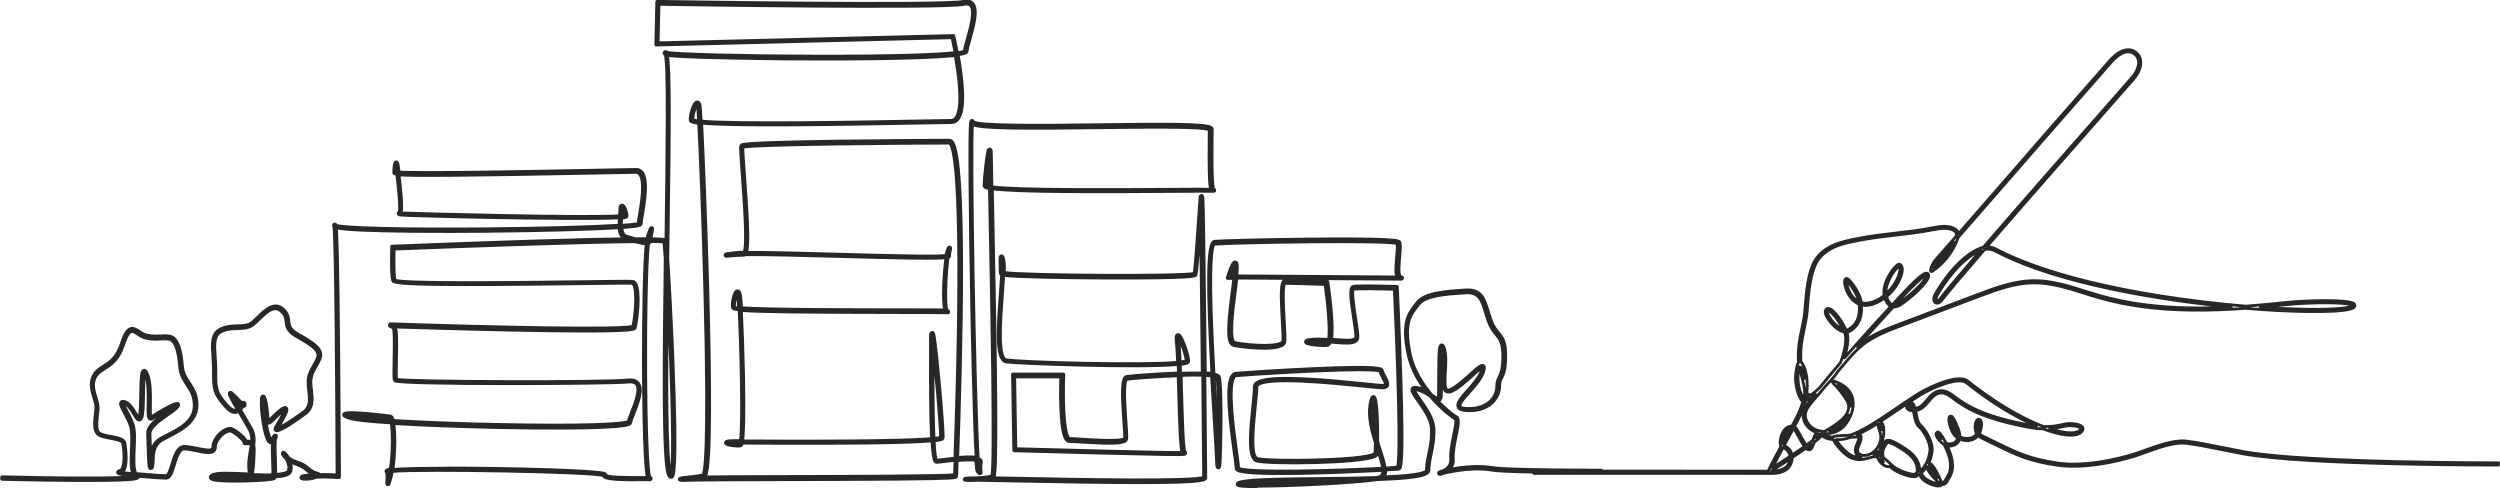
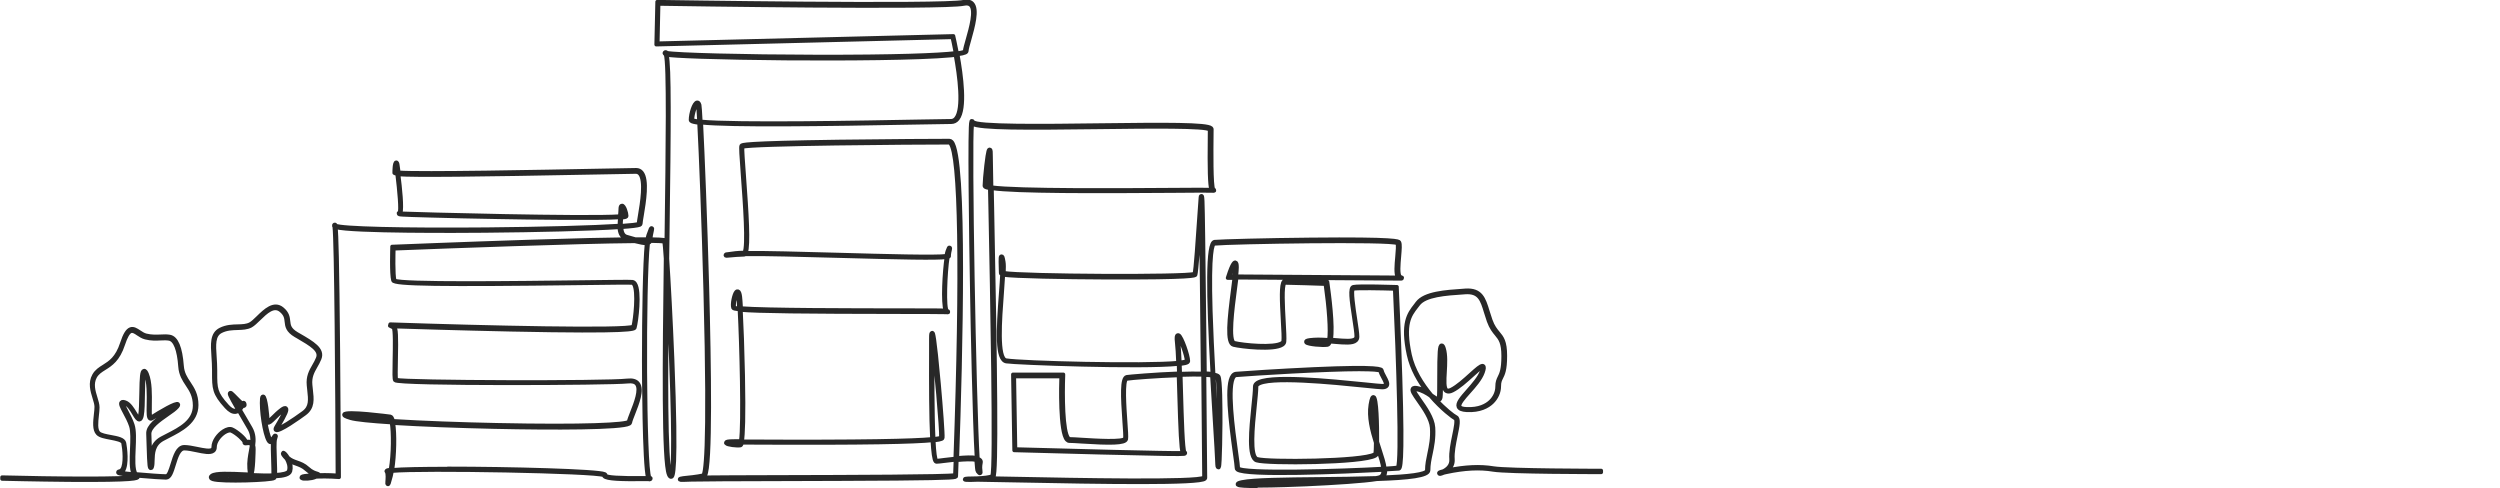
<svg xmlns="http://www.w3.org/2000/svg" id="_レイヤー_1" viewBox="0 0 440.7 86.03">
  <defs>
    <style>.cls-1{stroke-width:.5px;}.cls-1,.cls-2{fill:none;stroke:#282828;stroke-linecap:round;stroke-linejoin:round;}.cls-2{fill-rule:evenodd;stroke-width:.65px;}</style>
  </defs>
-   <path class="cls-1" d="M440.45,81.59c-.08,0-8.44,0-18.08-.22-16.11-.39-23.34-1.14-26.57-1.7-.95-.17-2.19-.42-3.51-.68-2.42-.49-5.16-1.05-6.94-1.24-2.15-.23-5.15.86-7.33,1.66-.63.23-1.22.44-1.7.59-1.15.36-3.49,1.03-6.31,1.45-2.8.42-5.26.48-7.31.17-4.93-.72-7.11-1.79-11.06-3.72-.55-.27-1.13-.55-1.75-.85-.37-.18-.72-.36-.98-.62.32-.62.45-1.37.4-1.86-.05-.45-.25-.6-.41-.65-.08-.03-.28-.06-.46.2-.31.46-.4,1.7,0,2.34-.14.21-.3.39-.48.51-.71.44-1.69.42-2.47,0,0-.5-.14-1-.27-1.34-.72-1.84-1.07-2.39-1.44-2.26-.08.03-.18.1-.22.31-.06.32.03.93.23,1.57.14.43.44,1.21.92,1.65.12.11.24.2.37.29-.04.24-.13.47-.31.65-.42.42-1.22.54-1.73.27-.16-.32-.92-1.77-1.32-1.93-.09-.04-.18-.03-.26.03-.08.06-.18.18-.17.38.02.57.94,1.48,1.42,1.8,0,0,.01,0,.02.01.58,1.15.96,2.23,1.05,2.97.13,1.06.02,1.8-.39,2.45-.09.15-.17.3-.24.44-.34.65-.51.88-.89.71-.02,0-.04-.03-.08-.06-.08-.24-.2-.54-.36-.87-.35-.75-.75-1.45-1.08-1.87-.11-.15-.44-.56-.75-.49.28-.56.44-1.13.58-1.92.18-1.02-.25-2.14-.63-2.9-.45-.89-.99-1.56-1.2-1.74-.64-.5-.78-1.3-.94-2.14-.04-.2-.07-.4-.12-.6.28-.04.56-.12.77-.23.64-.32,1.1-.87,1.54-1.4.07-.09.15-.18.22-.26.44-.52,1.05-1.12,1.8-1.21.9-.11,1.71.5,2.49,1.1.06.04.12.09.17.13,1.65,1.24,3.59,2.23,5.95,3.05,2.25.78,4.56,1.28,6.53,1.68,1.17.23,2.17.34,3.03.36,2.4.9,4.4,1.28,5.66,1.05.61-.11,1.03-.35,1.25-.73.13-.21.13-.43.02-.62-.37-.59-1.98-.69-2.72-.62-.2.02-.44.07-.74.14-.75.17-1.82.41-3.4.38-.58-.22-1.18-.47-1.8-.75-4.65-2.09-8.85-5.11-11.56-7.27-.75-.6-2.18-.55-4.25.14-1.58.53-3.26,1.35-4.22,1.93-1.35.82-2.79,1.8-4.18,2.75-2.79,1.9-5.66,3.86-8.08,4.71-2.61.11-2.93.17-3.05.35,0,.01-.01.02-.02.03-.12-.01-.25-.03-.37-.06-.79-.14-1.08-.37-1.1-.44,0,0,0,0,0,0,.02-.03.07-.07.15-.12,1.01,0,2-.31,2.79-.89.54-.39,1.12-1.15,1.53-2,.35-.73.73-1.85.55-3.04-.11-.73-.43-1.38-.93-1.93-.57-.61-1.38-1.1-2.42-1.44-.09-.03-.18,0-.23.08-.05.08-.04.18.03.24,1.02,1,1.85,2.06,2.48,3.15.56.98.38,1.95-.56,2.98-.81.89-2.01,1.61-2.8,2.09-.23.14-.41.25-.55.34-.47,0-.94-.08-1.38-.23-.64-.21-1.23-.67-1.61-1.26-.39-.61-.52-1.29-.36-1.91.18-.66.65-1.22,1.07-1.72l2.62-3.1c.28-.27.55-.55.81-.84.45-.5.84-1,1.17-1.51l1.12-1.32c.97-1.15,1.98-2.34,3.17-3.3,1.99-1.6,4.42-2.52,6.77-3.41l13.67-5.16c3.11-1.17,6.32-2.39,9.7-2.43,3.07-.04,6.09.91,9,1.83.87.27,1.77.56,2.65.81,4.87,1.39,10.21,2.1,16.32,2.17,3.24.04,6.46-.1,9.51-.32,3.66.31,7.16.5,10.25.56,2.28.04,4.26.01,5.74-.09,1.54-.11,2.53-.29,2.95-.55.19-.12.29-.26.29-.42,0-.08-.02-.19-.14-.29-.15-.13-.49-.32-1.79-.45-.83-.08-1.9-.12-3.2-.12-.02,0-.05,0-.08,0-2.33,0-5.08.13-7.03.34-2.18.23-4.54.46-7,.64-2.46-.21-4.98-.46-7.48-.76-21.32-2.56-32.01-6.91-36.48-9.27-.49-.3-1.09-.44-1.72-.41,6.84-7.92,16.2-18.55,21.71-24.81,2.13-2.42,3.67-4.17,4.17-4.74.93-1.07,1.4-2.26,1.28-3.25-.07-.63-.38-1.16-.88-1.52-.75-.55-1.61-.59-2.56-.14-.85.4-1.6,1.13-2.07,1.68-8.39,9.53-13.79,15.73-18.54,21.2-2.67,3.07-5.24,6.02-8.08,9.26,0-.07-.03-.15-.05-.22-.12-.35-.45-.64-.93-.83-1.19-.47-2.52-.21-3.6,0-2.33.45-4.47.7-6.54.93-2.07.24-4.22.48-6.56.94-1.44.28-2.93.57-4.32,1.17-1.09.48-2.57,1.38-3.4,2.92-1.15,2.15-1.41,5.37-1.62,7.96-.02.26-.04.51-.06.75-.1,1.13-.31,2.11-.53,3.15-.36,1.68-.74,3.42-.59,5.85,0,.04,0,.07,0,.11-.11.13-.23.4-.35,1.05-.08.45-.13.93-.15,1.13-.09,1.37.19,2.5.44,3.21.16.45.33.77.43.96.23.4.34.43.39.45,0,0,.02,0,.02,0-.39,1.54-1.16,2.97-1.91,4.35-.49,0-.94.21-1.3.64-.32.38-.58.91-.71,1.5-.12.55-.13,1.14.06,1.46-.21.39-.42.78-.62,1.15-1.56,2.93-1.56,3.05-1.57,3.14,0,.02,0,.05,0,.07-6.63-.02-40.99,0-41.36,0v.4h0c.33,0,27.78-.02,38.36,0,2.13,0,3.58,0,3.98,0,.03,0,1.89-.05,2.7-1.21.33-.48.5-1.03.48-1.57.8-.53,1.6-1.08,2.4-1.65.19.18.38.27.57.27.25,0,.45-.18.61-.52.13-.28.24-.57.35-.86.06-.04.12-.09.18-.13l.04-.03c.56-.43,1.07-.84,1.04-1.23,0-.03,0-.05-.01-.08.05,0,.09.01.14.01-.05.12-.04.26.05.38.26.38,1.12.56,1.48.61.14.02.27.04.41.05.57,1.18,1.95,2.58,2.92,3.12.4.22,1.26.43,1.75.42.61-.01,1.67-.31,2.24-.47.3-.08.59-.07.88.02.07.21.16.41.29.61.4.63,1.02,1.03,1.65,1.09.08,0,.15-.03.19-.1.11.1.22.21.34.3,1.04.89,3.27,1.64,4.13,1.54.19-.02.32-.08.39-.19.13-.17.19-.2.22-.2.03,0,.17.04.45.48.54.86,2.02,1.45,2.88,1.55.08,0,.15.01.22.01.21,0,.36-.05.45-.14.04-.04.06-.08.07-.15.27.07.51,0,.72-.18.2-.18.35-.47.51-.76.07-.14.15-.28.23-.42.57-.93.54-1.94.44-2.71-.11-.9-.57-2.01-.9-2.71.61.12,1.33-.06,1.77-.49.21-.21.34-.46.4-.73.29.14.61.23.93.27.65.08,1.28-.04,1.79-.36.21-.13.39-.31.54-.53.29.27.65.45,1.01.63.62.3,1.2.58,1.75.85,3.99,1.95,6.19,3.03,11.18,3.76,2.09.31,4.59.25,7.43-.17,2.85-.42,5.21-1.1,6.37-1.46.49-.15,1.08-.37,1.71-.6,2.15-.78,5.09-1.86,7.15-1.64,1.75.19,4.49.74,6.9,1.23,1.32.27,2.57.52,3.52.69,2.6.45,6.57.84,11.8,1.14,4.18.24,9.17.43,14.84.57,9.63.23,17.99.22,18.09.22v-.4h0ZM341.71,76.69c.11.14.26.35.45.66-.21-.24-.38-.48-.45-.66ZM363.74,75.19c.29-.06.51-.12.69-.13.86-.09,2.13.1,2.34.44.02.03.05.08-.02.2-.16.27-.49.46-.98.54-1.02.18-2.57-.06-4.45-.68,1.05-.06,1.83-.24,2.42-.37ZM324.02,67.88c.58.28,1.05.61,1.41,1,.45.49.73,1.07.83,1.72.05.33.05.67.02,1-.03-.39-.15-.77-.36-1.15-.51-.88-1.14-1.74-1.9-2.57ZM325.31,73.89c.22-.24.41-.49.55-.73-.42.97-1.04,1.75-1.51,2.09-.52.37-1.15.63-1.82.74.81-.49,1.97-1.21,2.78-2.1ZM402.97,53.71c2-.21,4.92-.35,7.26-.33,3.91.02,4.46.4,4.53.47-.02.02-.07.08-.24.15-1.03.43-4.38.61-8.98.5-2.2-.05-4.59-.17-7.09-.35,1.57-.14,3.08-.29,4.51-.44ZM325.14,63.08c.17-.55.33-1.18.44-1.78.14-.77.26-1.82.05-2.48-.03-.08-.05-.16-.08-.24.11,0,.22-.04.32-.08,1.03-.52,1.72-1.35,2.06-2.45.2-.66.27-1.43.21-2.3.83.19,1.76.05,2.77-.43.45-.21.9-.49,1.32-.81.15.5.42.94.8,1.32.07.07.17.13.28.17-2.72,2.96-5.48,5.99-8.15,9.08ZM332.67,50.21c.3-1.02.85-1.86,1.15-2.28.45-.61.81-.93.94-.99.15.12.18.48.15.71-.15,1.26-1.05,2.89-2.44,4.12-.04-.48.02-1.01.19-1.57ZM318.03,58.04c.22-1,.44-2.04.54-3.2.02-.24.04-.49.06-.75.21-2.55.47-5.73,1.58-7.81.78-1.45,2.17-2.29,3.21-2.75,1.34-.59,2.81-.87,4.23-1.15,2.33-.45,4.47-.7,6.53-.93,2.07-.24,4.22-.48,6.56-.94,1.02-.2,2.3-.44,3.38-.02.26.1.59.29.7.59.06.18.04.38,0,.59-1.08,1.23-2.2,2.51-3.38,3.85-.58.57-.98,1.33-1.14,2.12-.02.08.02.16.08.2.07.04.15.04.22,0,2.06-1.37,3.65-3.41,4.49-5.73.03-.08.06-.16.08-.24,2.99-3.41,5.66-6.49,8.45-9.69,4.76-5.47,10.15-11.67,18.54-21.2.89-1.02,2.62-2.56,4.1-1.47.42.31.66.73.72,1.25.1.88-.33,1.96-1.19,2.94-.49.57-2.03,2.32-4.16,4.74-5.59,6.35-15.14,17.19-22,25.15-.22.05-.43.11-.64.2-1.55.64-3.15,1.88-4.75,3.7-1.7,1.93-2.79,3.81-3.18,4.53-.21.39-.3,1.08.09,1.33.09.06.59.32,1.15-.42,1.15-1.49,3.98-4.84,7.55-8.97.69-.12,1.38-.01,1.9.31,0,0,0,0,.01,0,4.27,2.26,10.05,4.26,17.18,5.95,5.95,1.41,12.88,2.6,20.04,3.44,1.45.17,2.9.32,4.34.46-2.26.12-4.58.19-6.91.16-6.08-.08-11.38-.78-16.22-2.16-.88-.25-1.78-.53-2.64-.8-2.95-.93-6-1.89-9.13-1.84-1.53.02-3.17.28-5.01.8-1.67.47-3.34,1.1-4.82,1.66l-13.67,5.16c-2.38.9-4.84,1.83-6.88,3.47-.21.17-.42.35-.62.53,2.1-2.37,4.23-4.71,6.34-7,.4.01.85-.11,1.16-.3,1.87-1.19,4.88-3.94,5.07-5.08.03-.18,0-.33-.09-.44-.05-.06-.13-.13-.28-.14-.41-.01-1.36.49-5.06,4.52-.32.34-.63.69-.95,1.04-.13-.02-.24-.06-.3-.12-.37-.37-.62-.81-.74-1.31.51-.42.97-.91,1.38-1.45.76-1.01,1.26-2.13,1.38-3.08.01-.09.09-.89-.4-1.14-.16-.08-.37,0-.68.29-.24.22-.51.54-.77.9-.39.54-1.07,1.63-1.31,2.9-.09.5-.11.98-.03,1.42-.43.34-.89.63-1.39.87-.89.42-1.7.56-2.42.42-.07-.01-.15-.03-.22-.05,0-.02,0-.04,0-.06-.11-.91-.72-1.98-1.07-2.54-.43-.69-1.03-1.45-1.38-1.62-.15-.07-.25-.04-.31,0-.19.12-.24.48-.13,1.06.06.32.21.95.6,1.65.33.59.92,1.38,1.85,1.76.03.01.05.02.08.03.2,2.21-.48,3.73-2.04,4.52-.08.04-.18.05-.3.04-.64-1.46-1.91-3.3-2.77-3.72-.2-.09-.37-.11-.52-.06-.2.07-.32.23-.36.44-.13.79,1.1,2.29,1.79,2.86.39.33,1.02.71,1.57.83.06.14.1.27.15.4.32,1-.23,3.51-.74,4.73-.04.1-.08.19-.12.29-1.16,1.36-2.3,2.73-3.42,4.11-.36.45-.95.98-1.61,1.45-.21.09-.39.11-.55.04-.16-.08-.26-.24-.3-.38.07-.73.07-1.51.01-2.22-.08-.97-.32-2.3-1.01-3.11-.02-.02-.04-.04-.06-.05,0,0,0-.02,0-.03-.15-2.38.22-4.09.58-5.75ZM344.43,42.72c-.78,1.77-2.03,3.33-3.59,4.48.19-.53.49-1.01.89-1.41,0,0,0,0,0,0,.93-1.06,1.82-2.07,2.69-3.06ZM349.16,44.14c-3.39,3.93-6.06,7.09-7.16,8.53-.28.36-.51.4-.62.33-.14-.09-.1-.55.04-.8,1.26-2.33,4.3-6.64,7.73-8.05,0,0,0,0,0,0ZM334.15,53.66c.23-.25.46-.5.69-.75.72-.78,1.78-1.92,2.75-2.85,1.5-1.44,1.92-1.54,2-1.54h0s0,.09,0,.12c-.07.43-.75,1.29-1.81,2.32-1,.96-2.18,1.92-3.08,2.49-.16.1-.36.17-.56.21ZM327.66,53.17c-.34-.16-.66-.4-.94-.71-.6-.65-.9-1.45-1.02-1.86-.15-.51-.18-.9-.16-1.07.19.15.61.59,1.1,1.36.55.85.92,1.67,1.03,2.29ZM324.89,58.06c-.37-.14-.78-.39-1.11-.66-.79-.66-1.74-1.99-1.66-2.49.01-.07.04-.11.11-.13.01,0,.02,0,.04,0,.04,0,.1.02.17.05.38.18.95.79,1.52,1.63.36.53.68,1.09.93,1.61ZM318.72,69.95c-.12.07-.23.14-.33.19.02-.12.04-.23.06-.35.06.05.13.1.2.13.02.01.05.02.08.03ZM318.1,66.72c-.06-.23-.12-.47-.18-.7-.12-.45-.23-.89-.32-1.29.24.52.41,1.19.5,1.99ZM317.35,69.07c-.22-.65-.47-1.69-.38-2.95.01-.19.06-.64.14-1.07.03-.15.05-.28.08-.38.09.45.22.94.36,1.46.27,1.04.56,2.12.56,2.93,0,.05,0,.1.02.16-.03.36-.08.7-.15,1.02,0,.02,0,.05-.01.07-.12-.14-.38-.58-.6-1.24ZM314.31,77.29c.12-.52.34-1,.62-1.33.23-.27.49-.44.78-.49-.42.77-.94,1.74-1.47,2.71-.03-.21-.02-.51.07-.89ZM314.31,78.91c.55.2.97.62,1.16,1.18.04.12.07.24.09.36-1.06.7-2.11,1.37-3.11,2,.37-.75,1.11-2.14,1.86-3.54ZM315.16,81.99c-.34.49-.93.75-1.43.89-.5.14-.93.15-.94.15-.11,0-.28,0-.52,0,1.05-.66,2.16-1.37,3.29-2.11-.03.37-.17.74-.4,1.07ZM315.91,80.21c-.02-.08-.04-.17-.07-.25-.22-.65-.7-1.16-1.34-1.4.62-1.15,1.23-2.28,1.64-3.03.06.05.16.17.31.4.19.29.39.67.62,1.08.39.72.72,1.31,1.03,1.71-.72.51-1.46,1.02-2.19,1.5ZM319.18,78.58c-.05.11-.15.29-.26.29-.04,0-.11-.01-.23-.11.2-.14.4-.29.59-.43-.04.08-.07.17-.11.25ZM319.56,77.64c-.37.28-.75.56-1.14.83-.05-.06-.1-.13-.15-.2-.28-.41-.57-.94-.86-1.46-.47-.86-.79-1.43-1.08-1.64.78-1.43,1.57-2.91,1.95-4.54.06-.02.13-.06.2-.09.26-.13.57-.32.9-.55.06-.04.12-.08.17-.12.14-.07.29-.16.46-.3,0,0,.02-.01.03-.02l-.96,1.13c-.45.53-.96,1.13-1.15,1.88-.19.73-.05,1.52.41,2.23.43.67,1.09,1.19,1.82,1.43.03.01.06.02.09.03-.28.25-.47.77-.7,1.4ZM320.48,76.89c-.1.1-.21.19-.32.28.14-.35.3-.64.44-.69,0,0,.02,0,.03,0,.02,0,.05,0,.09.03.02.01.03.02.03.02,0,0,0,.11-.27.37ZM340.07,82.06c.13.04.52.47,1.06,1.49.13.25.25.48.34.7-.14-.14-.28-.3-.43-.46-.92-1.03-1.02-1.46-1.02-1.61,0-.07.02-.1.04-.11ZM331.42,74.76c.06.08.24.35.27,1-.02-.08-.05-.15-.07-.23-.07-.24-.17-.58-.21-.78,0,0,0,0,0,0ZM327.86,80.63c-.42,0-1.21-.18-1.54-.37-.84-.47-2.07-1.69-2.65-2.75.5.02,1-.02,1.44-.11.37-.07.74-.18,1.13-.31,0,0,.01,0,.02,0,.53-.02,1.04-.04,1.41-.07.06.37-.11.76-.29,1.18-.23.53-.46,1.07-.25,1.63.15.38.48.66.94.78-.08,0-.15.01-.22.02ZM330.89,80.14c-.13-.03-.25-.04-.38-.04-.06,0-.13,0-.19.01.21-.15.41-.31.59-.5-.03.17-.03.35,0,.53ZM329.23,80.2c-.67.2-1.5.06-1.72-.51-.16-.41.04-.86.24-1.33.22-.52.46-1.06.26-1.61-.03-.08-.1-.13-.19-.13,0,0-.01,0-.02,0-.12,0-.27.02-.44.03,1.16-.52,2.39-1.23,3.64-2.02,0,.21.09.53.24,1.03.13.43.28.92.3,1.24.01.22,0,.44-.03.65-.04.17-.08.34-.13.52-.34.99-1.15,1.84-2.15,2.14ZM331.6,80.97s-.06-.1-.09-.15c.07.04.14.09.21.13.08.18.18.34.3.51-.16-.14-.3-.3-.42-.49ZM337.65,83.58c-.08.06-.6.09-1.65-.25-.93-.3-1.81-.75-2.3-1.17-.2-.17-.4-.36-.61-.55-.33-.31-.68-.64-1.06-.91-.06-.16-.11-.32-.13-.49-.09-.67.17-1.4.77-2.16.07-.09.4-.09,1.08.24.57.27,1.17.67,1.53.9.09.06.16.1.21.14,2.47,1.53,2.49,3.08,2.5,3.74,0,.07,0,.13,0,.18-.16.06-.28.2-.38.33ZM338.05,81.37c-.42-.88-1.2-1.68-2.33-2.38-.05-.03-.12-.08-.21-.13-1.03-.67-2.04-1.25-2.66-1.25-.2,0-.37.06-.48.2-.67.85-.96,1.67-.86,2.45,0,.04.01.08.02.12-.08-.04-.15-.08-.23-.11-.06-.3-.05-.6.05-.87.16-.43.29-.83.39-1.21.07-.2.12-.4.15-.6.36-1.63.17-2.66-.17-3.08-.08-.11-.17-.17-.25-.2.99-.64,1.99-1.32,2.99-2,1.39-.95,2.83-1.93,4.16-2.74.94-.57,2.58-1.38,4.14-1.89,1.91-.64,3.25-.71,3.88-.21,4.94,3.95,9.06,6.16,11.64,7.33.23.11.47.21.7.3-.54-.06-1.12-.14-1.75-.27-1.95-.39-4.25-.89-6.48-1.66-2.32-.8-4.23-1.78-5.84-2.99-.06-.04-.11-.09-.17-.13-.81-.61-1.73-1.31-2.78-1.17-.88.11-1.56.78-2.05,1.35-.08.09-.15.18-.22.27-.42.5-.85,1.02-1.42,1.3-.19.09-.43.16-.69.19-.07-.26-.17-.52-.29-.76-.11-.2-.36-.29-.66-.22-.28.06-.56.26-.57.55,0,.27.11.5.35.65.22.14.54.21.87.21.05.21.09.43.13.64.16.88.33,1.78,1.08,2.38.36.29,1.99,2.55,1.69,4.26-.21,1.17-.46,1.8-1.07,2.68-.12.17-.45.51-.69.71h0c0-.34-.02-.96-.36-1.7ZM337.17,72c-.22-.01-.42-.06-.56-.14-.12-.07-.17-.17-.16-.3,0-.05.11-.14.27-.17.04,0,.08-.01.11-.01.06,0,.1.02.11.03.1.19.18.39.24.6ZM341.24,85.2c-.84-.19-1.88-.7-2.27-1.31-.13-.21-.25-.36-.36-.47.3-.23.69-.65.82-.83.07-.11.14-.21.21-.31.05.42.44,1.03,1.16,1.83.34.38.76.79,1.03,1.02.02.05.03.1.03.13-.09.02-.28.02-.62-.06ZM344.96,76.59c-.32-.3-.64-.9-.85-1.61-.17-.56-.2-.98-.19-1.17.07.09.2.28.39.69.21.44.41.95.53,1.26.08.2.2.55.23.92-.04-.03-.07-.06-.11-.09ZM348.66,76.01c-.12-.35-.12-.83-.05-1.22.05-.3.14-.45.18-.5.05.03.1.13.12.31.04.36-.05.91-.25,1.4Z" />
  <path class="cls-2" d="M221.53,85.71c-1.76,0-3.12-.06-3.3-.23l-.07-.06v-.12c.05-.12.18-.2.78-.33,2.06-.43,7.67-.48,13.61-.54,3.16-.03,6.78-.07,10.01-.18.28-.05.49-.09.63-.14.5-.17.68-.62.65-1.27-6.78.36-24.29,1.12-25.73-.06-.11-.09-.13-.18-.13-.25,0-.32-.14-1.33-.32-2.61-.81-5.84-1.57-12.2-.36-13.72.17-.21.37-.32.6-.34,1.4-.12,7.71-.54,13.66-.81,11.88-.53,11.99.02,12.04.28.06.32.28.71.48,1.09.33.61.64,1.19.42,1.56-.13.21-.4.32-.83.32-.35,0-1.46-.11-3-.27-5.62-.57-17.31-1.76-19.01-.22-.12.1-.17.22-.17.34,0,.77-.13,2.03-.28,3.49-.36,3.51-.9,8.82.39,9.25,1.74.58,18.7.42,20.7-.82.09-.06.13-.11.14-.13.05-.32.07-1.02.08-1.9-.67-2.14-1.29-4.56-.94-6.69.2-1.21.35-1.41.57-1.38.56.09.66,5.01.64,7.93.14.43.27.85.4,1.26.43,1.32.82,2.51.92,3.43,1.18-.07,1.99-.14,2.28-.19.67-.94.06-19.25-.52-31.48-2.33-.07-6.68-.16-7.33,0-.42.11.11,3.59.37,5.27.21,1.37.39,2.56.39,3.17,0,.28-.09.5-.28.67-.58.53-1.97.41-3.73.26-.27-.02-.55-.05-.83-.07-.1.34-.25.54-.44.58-.82.14-3.48-.08-3.76-.43-.05-.06-.06-.13-.03-.2.06-.12.2-.23,1.39-.31.87-.05,1.78-.01,2.65.05.28-1.53-.04-5.75-.62-9.84-.89-.03-6.19-.21-7.17-.21,0,0-.02,0-.04.03-.47.5-.27,4.12-.12,6.77.09,1.64.17,3.06.1,3.59-.03.21-.15.39-.37.53-1.5,1.01-7.27.36-8.61.02-1.24-.31-.8-4.48-.09-9.9.09-.68.17-1.33.24-1.9-.6,0-.95,0-.98,0h-.2s.06-.2.06-.2c.83-2.63,1.18-2.57,1.3-2.56.2.03.28.28.28.88,0,.36-.05.91-.12,1.58l27.69.19c.32,0,.57,0,.76,0-.37-.63-.24-2.16-.1-3.65.09-1.01.18-2.06.04-2.35-.93-.7-29.39-.21-32.26.08-.29.03-.95,1.24-.63,11.87.11,3.54.3,7.43.5,11.16.48.08.79.2.88.35.35.58.37,5.41.36,8.23,0,.07-.05,7.47-.28,7.75l-.06.08-.11-.03c-.12-.04-.15-.05-.19-1.15-.04-1.11-.18-3.31-.35-6.1-.2-3.17-.38-6.15-.53-8.93-.36-.04-.81-.08-1.33-.09.09,9.41.16,17.58.16,18.12,0,.04-.01.11-.08.17-.91.89-17.8.63-33.55.31-2.93-.06-5.31-.11-6.53-.12-.9.05-1.74.05-2.05.02,0,0,0,0,0,0h0c-.06,0-.1-.01-.12-.02l-.09-.06.03-.1q.04-.13,1.88-.13c.05,0,.11,0,.18,0,1.14-.05,2.43-.17,2.74-.4.59-1.03-.03-32.3-.33-47.33-.02-1.22-.05-2.36-.07-3.38-.47-.08-.76-.18-.87-.28-.07-.07-.08-.14-.08-.18,0-.58.13-2.09.3-3.59.33-2.8.46-2.8.62-2.8.18,0,.2.23.21.39.02.19.02.47.02.85,0,.64.04,2.6.09,5.42,4.48.64,23.4.5,32.01.44,4.33-.03,6.04-.04,6.72,0-.27-.85-.35-3.6-.28-9.37,0-.53.01-.95.01-1.2-.43-.67-10.66-.54-19.69-.43-12.72.16-20.82.21-22.18-.61-.43,3.72.39,48.77,1,59.02.19.06.33.14.42.24.12.13.16.29.12.46-.15.7-.08,1.23-.04,1.52.03.18.04.3-.08.36-.13.06-.18,0-.47-.36-.08-.09-.15-.82-.23-1.98-.74-.16-2.12-.09-3.43.03-.02.7-.05,1.37-.07,2-.02.5-.03.79-.03.82,0,.23,0,.35-10.52.45-6.04.05-13.76.07-20.57.09-7.5.02-13.97.04-15.58.09-1.09.04-1.6.06-1.85.04-.02,0-.04,0-.04,0h0c-.18-.02-.18-.06-.19-.13q-.01-.15.64-.22c.8-.08,2.47-.24,3.5-.48.28-.17,1.16-3.01.38-32.51-.32-12.16-.8-24.14-1.09-29.61-.79-.09-1.28-.21-1.42-.35-.07-.07-.08-.13-.08-.18,0-1.08.57-3.02,1.15-3.09.14-.02.33.05.44.48.04.17.11,1.2.2,2.89,6.13.6,29.18.16,38.58-.02,2.78-.05,4.79-.09,5.51-.09.37,0,.67-.15.91-.46,1.35-1.7.58-7.47-.09-11.15-.25.03-.52.06-.83.09-5.51.52-18.66.61-29.13.53-5.62-.05-10.89-.15-14.83-.28-3.84-.13-5.43-.25-6.1-.36.49,2.1.42,11.95.15,31.78-.02,1.37-.04,2.75-.06,4.14.26,3.9.64,10.88.91,17.71.81,20.36.07,20.66-.18,20.76-.27.11-.42-.27-.48-.42-.96-2.32-.79-19.92-.55-38.06-.11-1.65-.2-2.71-.25-2.96-.22-.08-1.09-.12-2.45-.14-.01.1-.07.17-.12.22-.06.06-.15.1-.27.12-.77,7.14-.66,39.61.25,41.38.21.02.22.06.22.14.01.15-.14.17-.22.18-.03,0-.09,0-.14-.03-.2,0-.55,0-.94,0-3.83.04-6.47-.03-6.9-.53-.05-.06-.07-.13-.08-.18-1.4-.69-32.12-1.24-37.34-.75-.06.33-.12.63-.19.9-.39,1.47-.39,1.47-.54,1.44-.15-.03-.14-.12-.11-.45.03-.42.12-1.4-.1-1.76l-.06-.1.08-.12c.05-.06.29-.11.67-.16.48-2.74.46-6.66.18-8.3-3.61-.23-6.3-.49-7.22-.77-1.04-.31-1.2-.46-1.15-.66.17-.7,8.07.35,8.15.36.1.02.19.09.26.21.08.13.15.32.21.57,5.07.32,11.91.57,18.33.7,15.43.33,22.85-.07,23.22-.57.07-.35.3-.93.56-1.6.64-1.62,1.61-4.06.86-5.03-.28-.37-.82-.51-1.59-.42-2.96.34-40.55.5-41.03-.23-.15-.22-.14-1.24-.09-3.71.04-1.99.11-5.32-.18-5.58l-.64-.32.07-.28c16.66.57,41.73,1.14,42.84.4.31-1.14.89-6.27.1-7.46-.09-.13-.19-.2-.3-.22-.4-.05-4.13,0-8.85.06-25.01.32-33.1.2-33.29-.49-.33-1.14-.17-5.65-.17-5.84v-.14s.14,0,.14,0c.12,0,12.05-.49,23.87-.87,8.61-.28,14.15-.4,17.73-.44-.19-.05-.38-.11-.58-.17-.79-.24-1.06-1.01-1.1-1.92-5.04.33-14.59.56-23.71.64-4.05.04-23.49.16-26.28-.64.15,1.26.29,5.73.44,21.8.1,10.93.14,21.99.14,22.1v.16s-.16-.01-.16-.01c-.02,0-1.76-.15-3.87-.07-.04.02-.08.04-.13.06-.75.34-2.2.39-2.41.2l-.07-.07.02-.12c.03-.1.07-.2,1.31-.3.41-.03.81-.06,1.21-.07.01,0,.03-.01.04-.02-.34-.1-.98-.32-1.66-.94-.64-.59-1.26-.81-1.86-1.02-.39-.14-.78-.28-1.17-.51.22.54.34,1.17.17,1.79-.17.61-1.14.88-2.72.95-.02.15-.06.24-.11.29-.39.39-9.29.71-10.85.2-.15-.05-.34-.13-.37-.31-.02-.12.05-.23.19-.33.69-.49,3.16-.38,6.01-.25.26.01.52.02.79.04-.1-.08-.15-.34-.2-1.05-.09-1.18.11-2.22.28-3.13.06-.32.12-.63.16-.94-.04-.11-.1-.19-.17-.25-.2-.18-.5-.13-.73-.1-.17.02-.29.04-.37-.05-.03-.03-.06-.1-.03-.2,0-.25-1.29-1.52-2.28-1.96-.28-.13-.75,0-1.24.31-.82.54-1.66,1.58-1.66,2.56,0,.29-.09.51-.28.66-.53.43-1.7.18-2.93-.08-.77-.16-1.56-.33-2.19-.33-.95,0-1.42,1.52-1.83,2.86-.38,1.23-.7,2.29-1.39,2.29-.6,0-2.71-.14-4.61-.31-.14-.01-.28-.02-.41-.04.1.09.08.18.07.22-.07.22-.2.62-12.14.53-5.85-.05-11.75-.2-11.81-.2v-.3c8.87.23,22.14.37,23.58-.11-.07-.06-.13-.12-.19-.19-2.94-.28-2.95-.4-2.96-.55-.01-.17.19-.2.28-.22.17-.03.32-.13.44-.3.65-.93.4-3.6.18-4.67-.1-.49-1.21-.69-2.18-.88-.96-.18-1.86-.34-2.28-.77-.66-.66-.51-2.09-.37-3.36.06-.5.11-.97.11-1.36,0-.45-.17-1-.35-1.58-.38-1.23-.81-2.63-.06-3.96.42-.76,1.06-1.16,1.73-1.58,1.1-.69,2.34-1.46,3.19-4.08.5-1.53.97-2.3,1.53-2.5.51-.18,1,.15,1.52.49.38.25.76.51,1.2.62.97.24,1.82.2,2.57.17.56-.03,1.09-.05,1.61.04,1.2.22,1.92,1.96,2.16,5.18.1,1.32.65,2.15,1.23,3.02.66,1,1.35,2.04,1.35,3.86,0,2.97-2.76,4.38-4.97,5.51-.35.18-.69.35-1.01.53-1.67.91-1.71,2.46-1.75,3.71-.01.45-.02.84-.11,1.14-.02.08-.07.28-.25.26-.22-.03-.29-.21-.4-3.95-.02-.82-.04-1.59-.07-2.14-.08-1.37,1.69-2.6,3.26-3.68.72-.5,1.4-.98,1.71-1.36,0,0,0,0,.01-.01-.69.22-3.04,1.58-4.32,2.38-.15.09-.26.05-.31.02-.3-.17-.3-.89-.27-2.51.03-1.67.07-3.96-.49-5.31-.1-.25-.18-.36-.21-.4-.2.34-.23,2.32-.25,3.78-.02,1.53-.05,3.12-.21,3.89-.1.47-.23.68-.43.72-.3.05-.57-.38-.96-1.03-.43-.72-.96-1.61-1.6-1.83-.29-.1-.35-.06-.35-.06-.07.13.32.88.61,1.43.37.69.83,1.56,1.11,2.42.33.99.26,2.63.19,4.21-.08,1.8-.16,3.65.34,4.44,2.05.19,4.56.37,5.34.37.47,0,.79-1.06,1.11-2.08.44-1.44.94-3.07,2.11-3.07.66,0,1.47.17,2.26.33,1.11.23,2.27.47,2.68.14.11-.09.17-.23.17-.43,0-1.08.9-2.23,1.79-2.81.6-.39,1.14-.51,1.53-.33.83.37,2.34,1.63,2.45,2.2.02,0,.05,0,.07,0,.25-.04.66-.1.96.17,0,0,.02.02.03.03.08-.84,0-1.64-.48-2.5-.31-.54-.7-1.2-1.1-1.89-.28-.48-.53-.91-.75-1.29-.16.12-.35.21-.57.24-.5.06-1.04-.24-1.64-.9-2.19-2.4-2.19-3.26-2.19-6.12v-.42c0-.8-.05-1.56-.1-2.3-.16-2.26-.28-4.04,1.26-4.81,1.06-.53,2.12-.56,3.06-.58.81-.02,1.57-.04,2.2-.38.39-.21.87-.67,1.37-1.16,1.25-1.22,2.81-2.73,4.27-1.51.94.78,1.01,1.52,1.08,2.17.08.74.15,1.44,1.47,2.22l.4.23c2.4,1.39,4.29,2.49,3.63,4.14-.2.5-.45.94-.69,1.36-.54.95-1.05,1.85-.91,3.29.03.26.06.51.08.76.21,1.8.37,3.22-1.11,4.31-.76.56-4.6,3.33-5.09,2.88-.17-.15-.01-.42.04-.5l.16-.27c.41-.69,1.47-2.5,1.44-2.88-.05.01-.17.06-.41.24-.56.41-1.06.91-1.46,1.31-.59.58-.94.93-1.22.81-.21-.09-.24-.38-.24-.63,0-.85-.25-2.59-.44-3.39,0,.12,0,.29,0,.49,0,2.96.9,6.51,1.28,6.64.23-.2.44-.54.54-.7.07-.11.14-.22.26-.16.13.06.12.08-.05.6-.15.47-.1,2.18-.04,3.7.04,1.31.07,2.14.04,2.63,1.32-.07,2.27-.27,2.4-.73.21-.76-.08-1.54-.4-2.1-.11-.1-.22-.21-.32-.34-.39-.47-.4-.55-.33-.65l.08-.1.13.06c.12.06.41.38.68.83.5.45,1.02.63,1.56.82.63.22,1.28.45,1.96,1.08.67.62,1.28.8,1.6.89.19.06.31.09.32.23,0,.02,0,.03,0,.04,1.56-.04,2.85.04,3.29.07-.05-14.49-.23-41.48-.56-43.86,0,0,0,0,0,0-.07-.07-.1-.15-.07-.24.05-.15.17-.14.19-.13.04,0,.08.01.12.18.91.52,11.78.79,26.7.66,10-.09,18.72-.34,23.33-.64,0-.47.04-.97.09-1.45-3.76.25-16.2.07-21.47-.03-4.21-.07-8.62-.17-12.09-.27-5.42-.15-5.43-.17-5.45-.33l-.02-.14.14-.04c.3-.29-.02-3.86-.39-6.87-.28-.03-.43-.07-.47-.11l-.04-.04v-.08c0-.18,0-1.78.34-1.8.19-.01.24.26.27.5.05.37.11.8.18,1.28,3.82.29,25.6-.14,35.3-.33,3.45-.07,5.94-.12,6.56-.12.39,0,.71.15.96.44,1.1,1.3.44,5.24.05,7.59-.12.69-.21,1.24-.21,1.46,0,.09-.06.16-.18.22-.33.14-1.48.28-3.23.4.04.8.26,1.47.89,1.66.37.11.96.29,1.57.45.83,0,1.53,0,2.13,0,.04-.31.09-.54.14-.68.47-1.32.46-1.33.62-1.28.14.04.12.13.05.44-.08.37-.25,1.1-.24,1.52,2.65.04,2.7.18,2.74.28,0,.01.01.04.02.07,0-.37.01-.74.02-1.11.2-14.89.41-30.28-.15-31.84-.17-.05-.19-.1-.2-.15,0-.02-.03-.14.11-.22.07-.03.14-.03.2,0,.03.02.06.05.08.11,1.6.33,13.68.65,26.31.67,14.04.03,21.56-.27,24.62-.63-.26-1.38-.49-2.43-.57-2.77l-52.2,1.29.17-7.55h.15c.5.01,50.25.8,53.9,0,.66-.14,1.17-.04,1.5.31.99,1.05.13,4.11-.5,6.35-.25.87-.46,1.62-.49,2.03-.02.19-.17.39-1.6.58.68,3.72,1.45,9.57.02,11.38-.3.38-.69.57-1.15.57-.71,0-2.72.04-5.5.09-17.16.33-33.33.54-38.57,0,.29,5.54.76,17.41,1.07,28.82.39,14.32.64,31.73-.37,33.37-.06.1-.14.16-.22.18-.25.06-.54.11-.84.16,2.65-.04,8.12-.05,14.29-.07,12.46-.03,29.43-.08,30.8-.34,0-.13.01-.38.03-.73.02-.66.05-1.31.07-1.96-.71.07-1.37.15-1.88.22-.71.09-1.22.15-1.45.15-.05,0-.12-.01-.19-.08-.27-.27-.44-1.65-.56-3.71-3.05.3-11.14.54-32.74.42-.3,0-.57,0-.82,0-.1.45-.21.46-.29.48-.58.1-2.3-.09-2.5-.37l-.05-.07.04-.12c.05-.1.11-.22,1.53-.22.22,0,.58,0,1.06,0,.46-2.92.08-17.35-.23-23.19-.73-.08-1.08-.17-1.12-.27-.24-.61.15-2.43.53-2.84.13-.14.26-.13.32-.11.2.06.32.35.4.95.04.33.1,1.04.15,2.03,4.34.34,19.58.35,28.29.36,4.95,0,6.94,0,7.74.05-.53-1.3-.21-6.86.17-9.39-1.68.23-7.79.1-19.03-.21-6.52-.18-13.21-.36-16.45-.31-.08.07-.16.08-.21.08-.72,0-2.06.12-2.7.18-.18.02-.29.03-.38.03,0,0,0,0,0,0h0c-.16,0-.17-.03-.19-.13,0-.07-.01-.11.15-.15v-.02s.06,0,.13-.01c.25-.04.69-.1,1.51-.2.32-.04.85-.07,1.54-.08.64-1.03.07-8.8-.28-13.49-.27-3.7-.37-5.12-.25-5.35.09-.17.25-.49,17.2-.73,8.65-.12,17.8-.16,19.48-.16.14,0,.28.07.4.19,2.54,2.63,1.61,38.18.99,55.75,1.4-.13,2.63-.19,3.4-.03-.39-6.41-.74-24.27-.81-28.42-.21-11.16-.47-30.23-.13-30.88l.05-.09h.11c.05,0,.12.03.16.14.3.89,12.89.73,22.09.61,11.9-.15,19.17-.2,19.9.52.08.07.09.15.09.2,0,.25,0,.67-.01,1.2-.02,2.21-.1,8.95.31,9.4.12.02.12.06.13.1l.02.13-.13.05c-.06.02-.12.01-.17-.01-.56-.03-3.39-.01-6.9.02-13.49.1-27.82.14-32.01-.48.02,1.01.04,2.13.07,3.33.58,29.04.81,47.12.21,47.58-.1.07-.27.14-.49.19,1.18.02,2.64.05,4.28.08,10.51.21,32.33.65,33.33-.21,0-.57-.07-8.64-.16-18.1-1.12-.03-2.51,0-3.96.04.03.98.06,2.01.09,3.06.13,4.51.29,10.11.61,10.6l.1.03v.13s-.03.08-.22.11h0s0,0,0,0c-.65.08-3.35.05-14.88-.24-7.46-.19-14.91-.4-14.91-.4h-.14s-.22-13.39-.22-13.39h8.89v.16c-.13,3.38-.11,10.05.91,11.11.07.08.15.11.22.11.42,0,1.18.05,2.15.11,2.23.14,7.44.48,7.58-.21.06-.32-.02-1.56-.13-3-.31-4.36-.47-7.7.46-7.85.36-.06,4.96-.47,9.18-.62-.02-.58-.04-1.13-.06-1.65-6.47.68-28.81-.17-30.37-.43-1.73-.29-1.48-5.42-.97-12.1.09-1.22.18-2.35.22-3.29-.14-.04-.23-.1-.23-.21,0-.13,0-.38-.02-.69-.07-2.24-.03-2.25.16-2.27.17-.01.22.07.38,1,.07.4.07,1.08.03,1.93,3.37.56,32.12.72,33.61.15.15-.63.5-5.15,1.05-13.44,0-.14,0-.29.18-.29.21,0,.22,0,.33,7.71.06,4.06.13,9.69.2,16.73.02,2.29.05,4.59.07,6.83.5.02.95.06,1.32.11-.8-14.48-.91-23.16.39-23.29,1.12-.11,9.29-.33,16.86-.4,15.38-.16,15.61.31,15.7.49.18.35.11,1.18,0,2.51-.12,1.39-.28,3.11.12,3.54.05.06.11.09.19.09-.01,0-.02,0-.04.01.23.02.23.06.23.14,0,.05-.02.14-.16.15h0s-.02,0-.03,0c-.01,0-.03,0-.04,0-1.46-.02-23.37-.17-28.95-.2-.07.58-.15,1.24-.25,1.93-.46,3.48-1.22,9.3-.14,9.57,1.53.38,7.04.92,8.37.02.15-.1.23-.2.24-.33.07-.5,0-1.91-.1-3.54-.21-3.75-.32-6.44.2-6.99.09-.1.19-.12.26-.12,1.06,0,7.24.21,7.3.21h.13s.02.13.02.13c.29,2.03,1.05,7.82.61,10.03.27.02.53.04.78.07,1.62.14,3.02.26,3.5-.18.12-.11.18-.26.18-.45,0-.59-.19-1.82-.39-3.13-.52-3.38-.79-5.44-.14-5.6.87-.22,7.28-.01,7.55,0h.14s0,.14,0,.14c0,.08.38,7.98.62,15.81.49,15.96-.03,16.06-.31,16.12-.04,0-.92.06-2.35.14.03.62-.1,1.1-.48,1.38,4.4-.18,7.8-.53,7.8-1.24,0-1.02.2-1.96.41-2.96.28-1.34.57-2.72.45-4.55-.1-1.57-1.39-3.39-2.33-4.73-.85-1.21-1.26-1.81-1.04-2.15.15-.23.5-.2.76-.15.67.12,1.26.39,1.78.69-1.42-1.81-2.71-4.04-3.25-6.52-1.2-5.61.03-7.2,1.23-8.74.1-.13.2-.26.3-.4,1.3-1.73,4.99-1.97,8.24-2.19l.24-.02c2.75-.18,3.26,1.45,3.95,3.71.15.49.31,1,.5,1.54.41,1.16.9,1.74,1.32,2.25.68.81,1.26,1.5,1.26,4.03s-.39,3.23-.7,3.86c-.21.42-.37.75-.37,1.51,0,1.04-.47,2.08-1.28,2.85-.74.7-2.11,1.5-4.46,1.37-.83-.05-1.28-.24-1.44-.6-.27-.65.59-1.62,1.67-2.85.94-1.07,2.02-2.28,2.42-3.41.23-.63.17-.76.17-.77-.2-.03-1.11.81-1.85,1.48-1.06.96-2.38,2.15-3.47,2.69-.47.24-.83.26-1.11.08-.62-.41-.54-1.84-.45-3.49.08-1.37.17-2.92-.16-3.98-.04-.13-.07-.22-.1-.28-.18.67-.18,3.49-.18,5.41,0,1.61,0,3-.07,3.44-.04.25-.14.41-.29.47-.16.07-.33.03-.55-.08,1.57,1.71,3.05,2.85,3.55,3.1.56.28.3,1.54-.06,3.28-.28,1.39-.6,2.96-.51,4.14.07.89-.35,1.51-.86,1.93,3.07-.62,5.7-.74,8.03-.35,2.53.42,18.81.43,18.98.43v.3c-.67,0-16.47,0-19.03-.43-2.39-.4-5.11-.26-8.31.43-.17.04-.31.07-.43.1-.29.13-.52.2-.62.21-.17.02-.2-.1-.21-.13-.02-.11-.03-.19.75-.38.3-.14.65-.37.93-.68.35-.4.51-.88.47-1.41-.1-1.23.22-2.82.51-4.23.27-1.3.57-2.77.22-2.95-.36-.18-2.4-1.67-4.39-4.01-.64-.44-1.47-.96-2.44-1.13-.31-.06-.43-.02-.45.02-.12.19.52,1.09,1.03,1.82.96,1.36,2.28,3.23,2.39,4.88.12,1.86-.19,3.33-.46,4.63-.21.98-.4,1.9-.4,2.9s-3.41,1.39-9.14,1.58c-2.07.35-7.49.71-12.46.93-1.21.05-5.53.23-8.62.23ZM218.71,85.32c2.03.29,13.59-.16,20.13-.69-1.93.04-4.03.06-6.28.08-5.92.06-11.52.11-13.55.53-.13.03-.22.05-.3.07ZM37.41,84.2c.2.16,1.5.39,5.31.3,2.71-.06,5.18-.25,5.41-.37,0-.01.01-.03.02-.06-1.29.04-2.94-.02-4.86-.11-2.56-.12-5.21-.24-5.82.19-.03.02-.04.04-.05.05ZM78.93,82.58c10.96,0,26.53.42,27.67.98.16.08.17.18.16.24.11.34,2.36.49,6.68.44.34,0,.59,0,.78,0-.69-2.38-.73-18.78-.73-20.72,0-8.07.15-17.11.5-20.62-.47,0-1.18-.13-2.1-.37-10.19.09-32.43.91-42.48,1.31-.02.78-.12,4.56.15,5.59,1,.71,21.81.44,33.01.3,4.91-.06,8.47-.11,8.89-.06.2.02.38.14.51.35.9,1.35.24,6.67-.07,7.73-.08.26-.23.82-21.76.37-9.04-.19-18.16-.48-20.69-.56l.03.02c.39.2.43,1.7.34,5.85-.03,1.5-.07,3.19.03,3.51,1.6.46,36.91.57,40.76.12.88-.1,1.51.08,1.86.54.85,1.1-.12,3.54-.82,5.32-.26.66-.49,1.23-.55,1.57-.02.08-.07.15-.17.21-1.3.78-13.19.81-23.89.57-6.18-.14-12.77-.38-17.71-.69.32,1.83.25,5.68-.17,8.25,1.68-.15,5.35-.22,9.77-.22ZM37.4,84.22h0s0,0,0,0ZM68.48,83.17c.09.22.12.51.13.81,0-.03.01-.06.02-.09.06-.25.12-.51.18-.79-.14.02-.25.04-.33.06ZM44.26,83.71c1.35.06,2.75.11,3.91.06.02-.57-.02-1.69-.05-2.64-.05-1.33-.09-2.7-.01-3.43-.07.08-.15.16-.23.22-.09.07-.2.08-.3.03-.69-.33-1.45-4.4-1.45-6.91,0-.35.01-.62.03-.8.02-.13.04-.37.23-.37.49,0,.79,3.7.79,4.06,0,.3.06.36.06.36.11.01.55-.41.89-.75.41-.41.92-.91,1.5-1.34.29-.21.6-.4.79-.23.27.25-.04.98-1.38,3.27l-.16.27c-.03.05-.05.09-.06.12.5-.06,2.81-1.52,4.67-2.89,1.34-.98,1.19-2.26.99-4.04-.03-.25-.06-.5-.08-.77-.15-1.54.38-2.48.95-3.47.24-.41.48-.84.67-1.32.56-1.4-1.14-2.39-3.5-3.77l-.4-.23c-1.45-.85-1.54-1.66-1.62-2.44-.07-.65-.13-1.27-.98-1.97-1.26-1.05-2.65.3-3.87,1.49-.52.5-1.01.98-1.43,1.21-.69.37-1.48.39-2.33.42-.95.03-1.94.05-2.93.55-1.36.68-1.24,2.37-1.09,4.52.05.74.1,1.51.1,2.32v.42c0,2.84,0,3.61,2.11,5.92.52.57.99.84,1.39.8.17-.02.32-.09.45-.2-1.51-2.61-1.53-2.78-1.38-2.91.05-.05.15-.07.28.04.2.17.51.48.84.82.29.3.73.74,1.02.99.08-.11.15-.16.25-.15.15.02.19.18.2.24.02.07.07.27-.09.36-.07.04-.16.04-.27-.02-.12.2-.27.46-.47.68.27.46.54.92.79,1.34.4.69.79,1.35,1.1,1.89.6,1.05.61,2.05.47,3.07.06.18.08.4.08.66,0,.04-.04,4.14-.46,4.51ZM117.6,49.63c-.2,16.13-.28,31.83.58,33.91.05.12.09.18.11.22.21-.37.67-3.06-.03-20.6-.2-4.96-.44-9.8-.66-13.53ZM21.39,83.33c.45.08,1.23.17,2.14.26-.44-.94-.36-2.64-.29-4.42.07-1.56.14-3.17-.17-4.1-.28-.84-.73-1.69-1.1-2.37-.54-1.02-.79-1.52-.57-1.77.15-.18.44-.1.68-.02.74.26,1.3,1.2,1.76,1.96.21.35.53.88.65.89,0,0,.09-.04.18-.48.16-.75.18-2.32.21-3.84.05-3.11.12-4.02.5-4.09.23-.05.4.26.54.6.58,1.41.55,3.64.52,5.43-.02.94-.04,2.12.12,2.25,1.67-1.06,4.52-2.76,4.83-2.4.13.15-.04.37-.12.46-.34.41-1,.88-1.78,1.41-1.42.99-3.19,2.22-3.13,3.42.03.54.05,1.32.07,2.14.03,1.08.07,2.44.13,3.19.02-.19.02-.4.03-.63.04-1.25.08-2.97,1.9-3.96.32-.18.66-.35,1.02-.53,2.25-1.15,4.81-2.46,4.81-5.24,0-1.73-.66-2.73-1.3-3.69-.58-.87-1.17-1.77-1.27-3.16-.22-3.02-.89-4.72-1.92-4.91-.48-.09-.99-.06-1.54-.04-.77.04-1.64.08-2.66-.18-.49-.12-.92-.41-1.3-.66-.47-.32-.88-.59-1.26-.46-.45.16-.89.91-1.35,2.31-.89,2.72-2.18,3.53-3.32,4.24-.67.42-1.24.78-1.63,1.47-.68,1.23-.27,2.56.09,3.73.19.61.36,1.18.36,1.67,0,.41-.05.89-.11,1.4-.13,1.2-.28,2.55.28,3.11.35.35,1.25.52,2.12.68,1.18.22,2.29.42,2.42,1.11.15.75.55,3.78-.23,4.9-.1.14-.22.25-.35.32ZM239.81,65.11c-6.21,0-18.79.78-21.89,1.04-.15.01-.28.09-.39.23-1.23,1.54-.16,9.32.42,13.49.19,1.34.32,2.31.32,2.66.49,1.02,18.58.48,25.55.07-.09-.87-.47-2.04-.9-3.35-.04-.13-.09-.27-.13-.4-.01.6-.03,1.02-.04,1.13-.02.13-.11.24-.28.35-2.14,1.32-19.12,1.46-20.96.85-1.52-.51-1-5.53-.59-9.56.15-1.45.28-2.7.28-3.46,0-.21.09-.4.27-.56,1.8-1.63,13.14-.47,19.24.14,1.53.16,2.63.27,2.97.27.21,0,.49-.03.57-.17.14-.23-.16-.78-.42-1.27-.22-.4-.44-.81-.51-1.17-.18-.2-1.52-.28-3.49-.28ZM44.41,79.83c-.16.86-.3,1.76-.23,2.8,0,.11.02.2.02.28.09-.74.18-2.05.2-3.08ZM172.4,81.16c.05.79.1,1.33.15,1.58-.03-.32-.03-.75.08-1.26.02-.08,0-.14-.05-.19-.04-.05-.1-.09-.18-.12ZM164.59,77.68c.1,1.99.26,3.36.49,3.53.18,0,.71-.07,1.39-.16.65-.08,1.3-.16,1.93-.22,1.18-33.05.84-53.76-.9-55.58-.07-.07-.13-.1-.19-.1-6.15,0-35.03.2-36.42.75-.07.36.11,2.7.29,5.17.48,6.53.84,12.07.31,13.5,3.25-.05,9.61.13,16.27.31,8.22.23,17.46.48,19.06.22.06-.38.13-.67.19-.83.25-.68.25-.68.4-.64.14.04.11.15.07.34-.06.25-.18.77-.18,1.15v.06l-.06.07s-.08.05-.17.07c-.43,2.71-.67,9.23-.11,9.46v.02c.18.03.18.06.19.11v.14s-.14.03-.14.03c-.04,0-.1,0-.16-.02-.67-.03-3.94-.03-7.98-.04-17.16-.02-25.28-.11-28.27-.38.15,2.67.31,7.12.4,11.59.15,7.47,0,10.41-.19,11.57.23,0,.49,0,.76,0,20.83.11,29.53-.12,32.72-.42-.2-3.81-.21-9.75-.19-15.43,0-.83,0-1.58,0-2.2,0-.98.05-1.01.15-1.06l.08-.04.09.05c.08.05.31.22,1.1,8.99.38,4.19.73,8.94.66,9.47-.02.14-.05.32-1.57.49ZM213.95,66.27c.18,3.18.37,6.24.53,8.86.13,2.08.24,3.84.3,5.06.15-4.09.17-13.02-.23-13.68-.06-.1-.27-.18-.61-.24ZM178.99,79.17c9.63.27,27.37.74,29.47.67-.28-.83-.41-3.74-.61-10.61-.03-1.05-.06-2.08-.09-3.06-3.91.14-8.23.47-9.14.62-.74.12-.38,5.13-.21,7.54.11,1.52.19,2.71.12,3.08-.16.79-2.9.77-7.89.45-.92-.06-1.72-.11-2.13-.11-.16,0-.31-.07-.44-.21-1.28-1.33-1.05-9.86-1-11.17h-8.28l.21,12.8ZM128.51,78.15c.49.11,1.4.23,1.87.16.03-.04.05-.1.08-.19-.45,0-.78,0-.99,0-.46,0-.76.01-.95.03ZM164.39,60.01c0,.57,0,1.24,0,1.97,0,3.77-.03,10.96.19,15.4.8-.09,1.18-.18,1.29-.26.12-1.14-.97-13.38-1.48-17.11ZM242.12,70.35c-.05.13-.13.42-.24,1.04-.29,1.75.11,3.74.64,5.6-.02-2.58-.16-5.93-.4-6.64ZM61.07,73.19c.13.06.37.15.82.29.91.27,3.54.53,7.08.75-.07-.27-.14-.44-.23-.46-.76-.15-6.58-.75-7.68-.58ZM261.31,64.47c.06,0,.11.02.16.05.19.13.17.45-.06,1.11-.42,1.18-1.51,2.42-2.48,3.5-.94,1.06-1.82,2.06-1.62,2.54.1.24.49.38,1.18.41,2.24.12,3.54-.63,4.24-1.29.75-.71,1.19-1.67,1.19-2.64,0-.82.19-1.2.4-1.64.3-.6.67-1.35.67-3.73s-.53-3.04-1.19-3.84c-.44-.53-.94-1.13-1.38-2.34-.19-.54-.35-1.06-.5-1.55-.67-2.21-1.12-3.67-3.64-3.5l-.24.02c-3.19.21-6.81.45-8.02,2.07-.1.13-.2.27-.31.4-1.2,1.55-2.34,3.02-1.17,8.5.58,2.69,2.16,5.18,3.79,7.12.06.04.13.09.19.13.41.28.84.58.98.52.05-.02.09-.11.11-.25.07-.42.07-1.86.07-3.39,0-4.72.08-5.75.44-5.8.2-.03.31.2.43.59.34,1.11.25,2.69.17,4.09-.09,1.49-.17,2.91.31,3.22.17.11.45.08.81-.1,1.05-.53,2.36-1.7,3.4-2.65,1.13-1.02,1.73-1.54,2.07-1.54ZM40.95,69.87c.24.48.69,1.27,1.17,2.11.16-.19.28-.4.38-.58-.24-.19-.57-.53-1.07-1.04-.17-.17-.33-.34-.48-.48ZM42.8,71.24h0ZM207.98,64.19c.02.53.04,1.09.06,1.68,1.45-.05,2.83-.07,3.97-.03-.1-10.67-.24-23.03-.35-28.38-.34,5.03-.74,10.48-.91,10.99-.05.14-.19.55-15.83.49-7.36-.03-16.07-.19-18.06-.48-.05.93-.13,2.06-.22,3.26-.35,4.59-.87,11.52.72,11.78,2.76.46,24.34,1.02,30.31.44-.06-1.51-.13-2.75-.22-3.5-.13-1.09-.02-1.27.1-1.35.07-.05.16-.05.24,0,.53.28,1.68,3.59,1.68,4.56,0,.05-.02.13-.1.2-.17.14-.65.25-1.38.34ZM207.71,59.4c-.02.11-.03.38.04,1,.09.75.16,1.99.22,3.5.69-.08,1.11-.18,1.21-.3,0-.91-1.06-3.77-1.47-4.21ZM230.7,60.24c.63.18,2.49.38,3.28.24.09-.02.17-.12.23-.3-.84-.06-1.72-.1-2.56-.05-.5.03-.79.07-.95.1ZM129.43,54.22c.11.05.39.1.84.14-.05-.94-.1-1.63-.15-1.96-.07-.55-.17-.68-.19-.7,0,.02-.07.08-.17.31-.26.61-.46,1.79-.32,2.21ZM216.82,48.68h.81c.08-.67.13-1.22.13-1.57,0-.32-.02-.47-.04-.55-.2.23-.59,1.2-.89,2.11ZM176.58,46.66c0,.16,0,.31.01.46,0-.17,0-.32-.01-.46ZM113.19,42.5c.32.06.61.09.81.09,0-.03,0-.06,0-.09-.26,0-.53,0-.82,0ZM114.31,42.51s0,.01,0,.02c0,0,.02-.01.03-.02,0,0-.01,0-.02,0ZM109.54,38.36c-.05.48-.09.98-.09,1.45,1.78-.12,2.88-.25,3.12-.37.01-.27.1-.77.21-1.45.36-2.15,1.03-6.15.02-7.35-.19-.22-.43-.33-.73-.33-.61,0-3.1.05-6.55.12-22.14.43-32.49.53-35.27.32.32,2.47.67,5.88.36,6.86,2.74.12,32.84.92,38.65.5.04-.44.09-.85.09-1.18,0-.21.02-.36.05-.47.06-.2.18-.23.25-.23.41,0,.81,1.33.81,1.83,0,.17-.14.25-.92.31ZM109.68,36.56c-.01.06-.03.17-.03.36,0,.32-.04.73-.08,1.15.29-.03.48-.06.59-.1-.03-.5-.31-1.21-.47-1.41ZM213.78,33.45s.05,0,.07.01c-.01,0-.04-.02-.07-.01ZM174.39,27.29c-.24,1.42-.56,4.51-.56,5.44.06.08.29.15.65.22-.05-2.79-.09-4.73-.09-5.37,0-.11,0-.2,0-.29ZM69.73,30.39s.11.02.19.03c-.04-.32-.08-.64-.13-.95-.03.29-.06.63-.06.91ZM122.05,21.12c.11.11.53.2,1.18.28-.09-1.65-.16-2.64-.19-2.79-.06-.22-.11-.25-.11-.25-.24.02-.87,1.56-.88,2.77ZM168.06,6.34l.03.12c.03.15.31,1.3.61,2.92.85-.11,1.28-.23,1.36-.34.03-.41.25-1.18.5-2.06.58-2.04,1.45-5.13.57-6.06-.26-.27-.66-.35-1.22-.23-3.61.79-50.24.06-53.82,0l-.15,6.94,52.13-1.29Z" />
</svg>